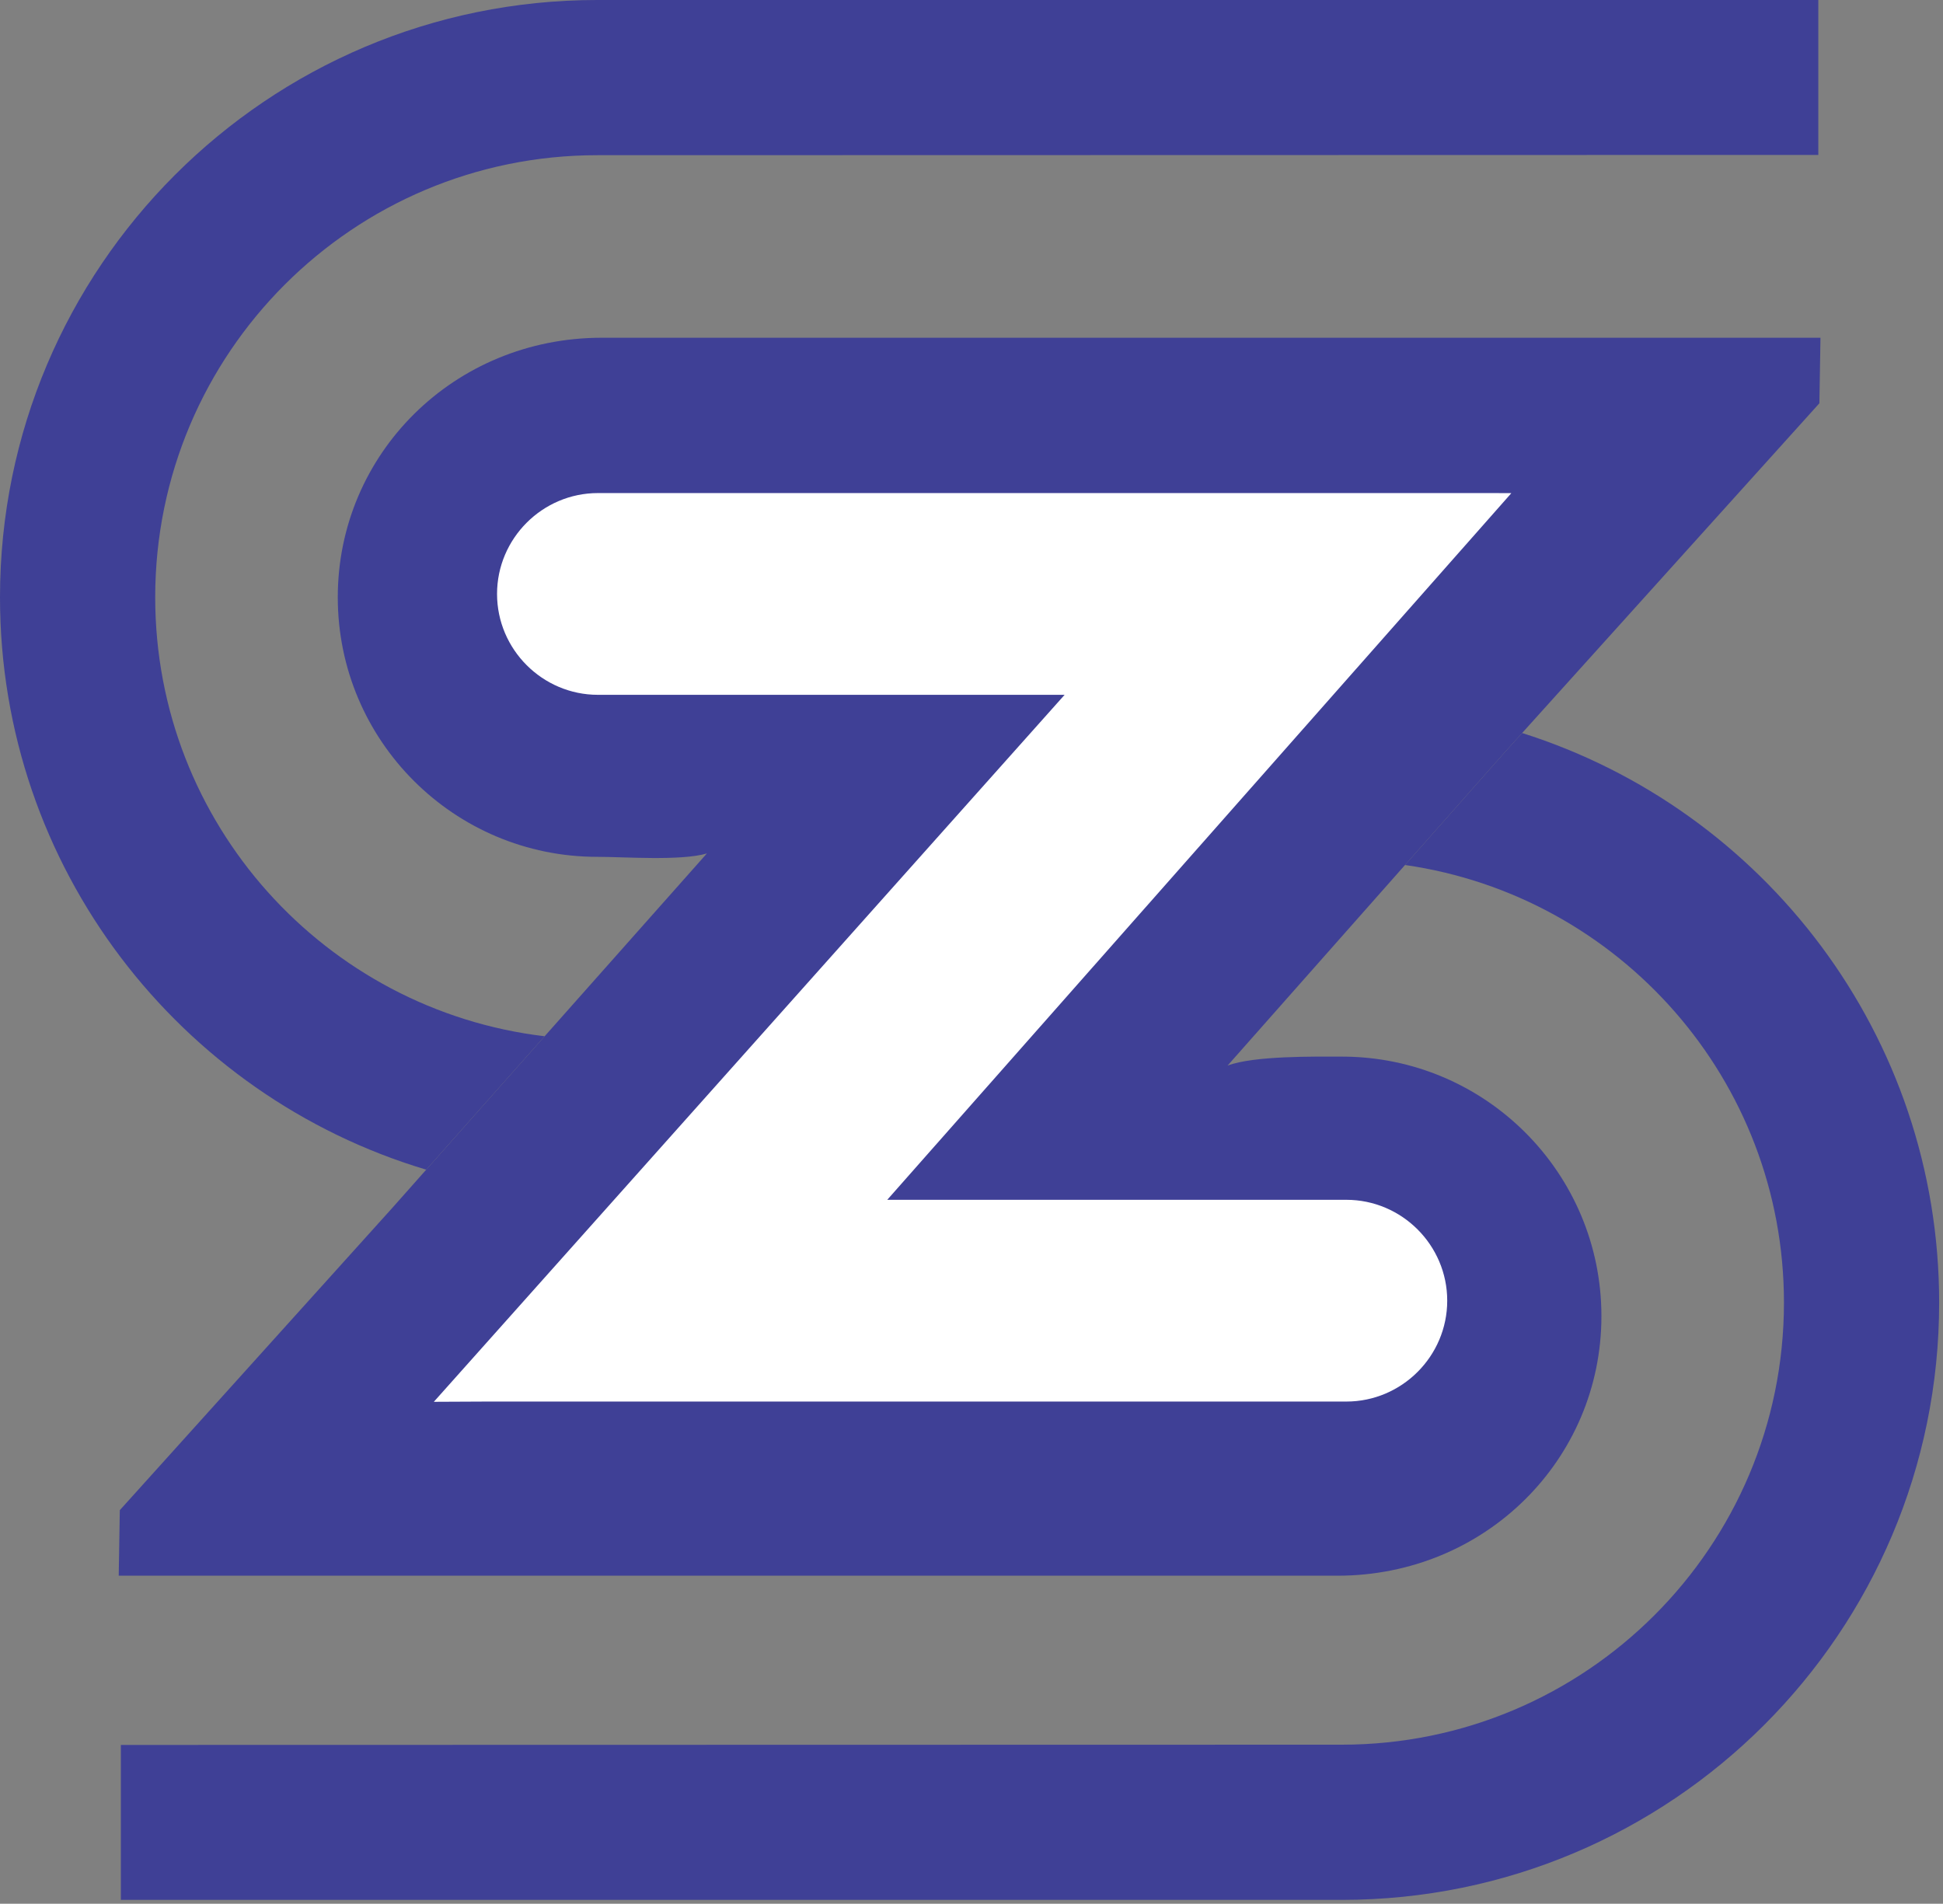
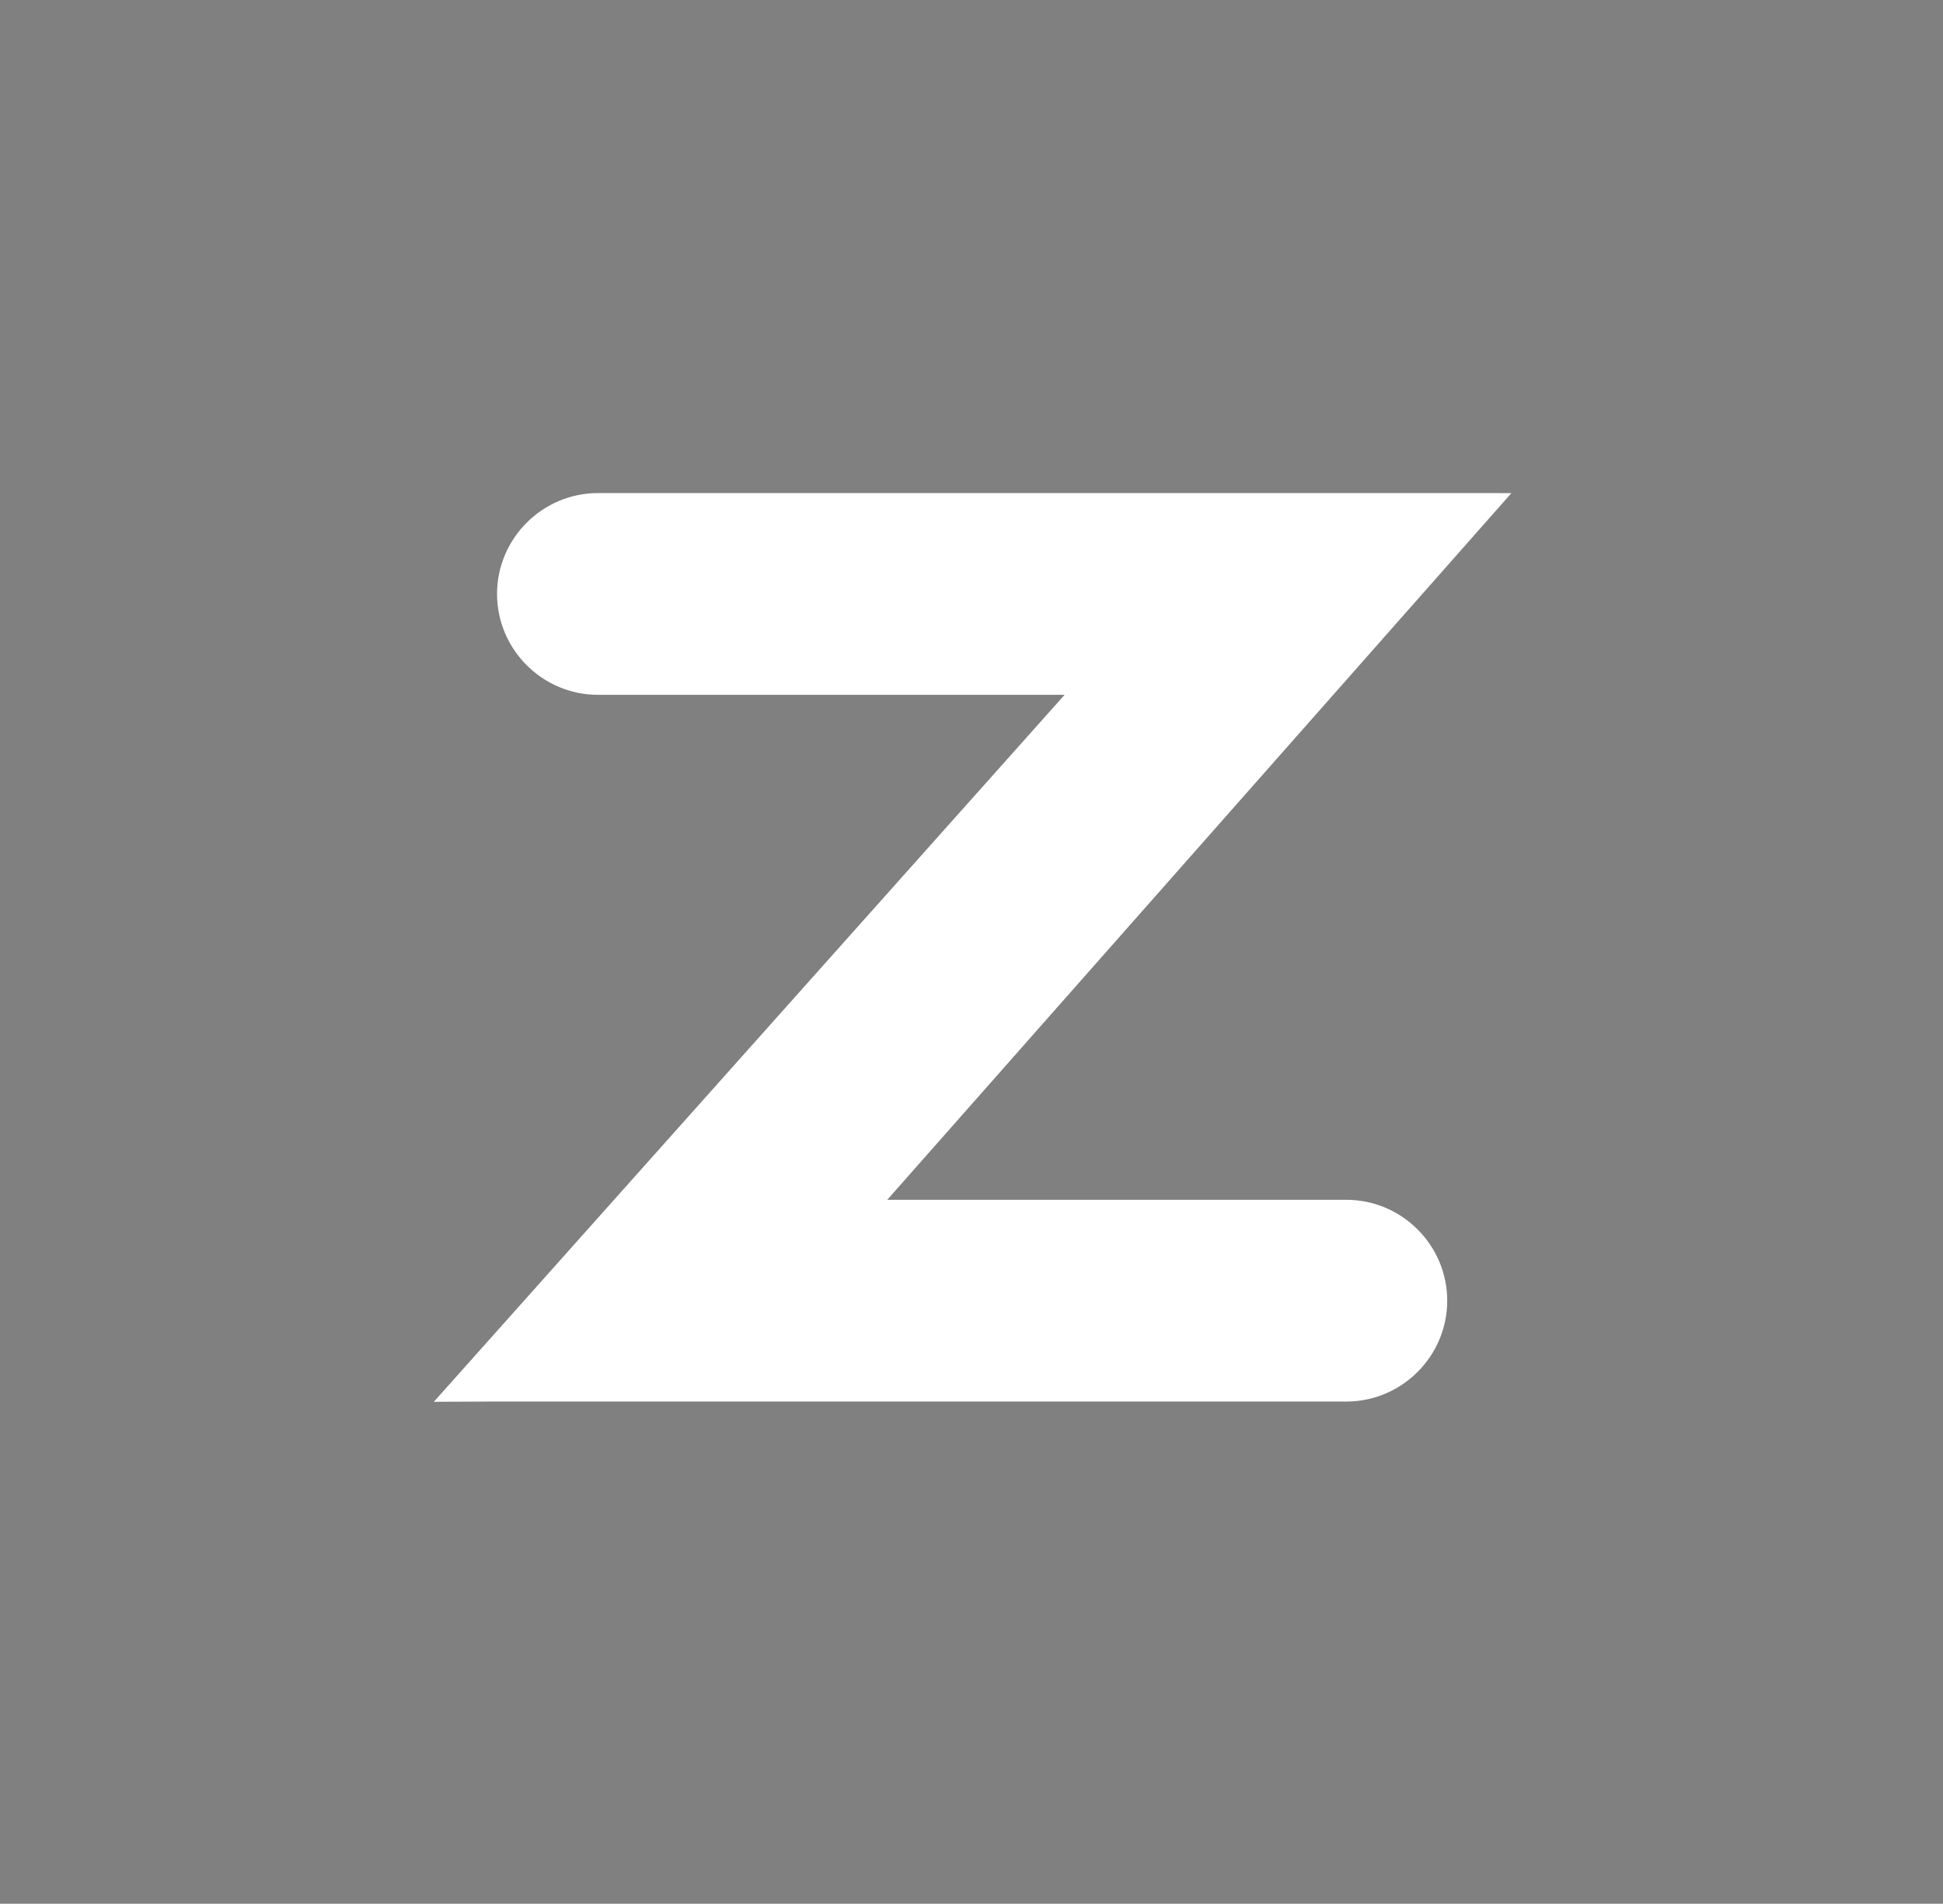
<svg xmlns="http://www.w3.org/2000/svg" width="298" height="292" viewBox="0 0 298 292" fill="none">
  <rect x="0" y="0" width="298" height="292" fill="#808080" stroke="none" />
-   <path fill-rule="evenodd" clip-rule="evenodd" d="M91.615 -0.001H91.773H278.876V23.765L91.615 23.804C54.164 23.804 23.804 54.163 23.804 91.613C23.804 126.329 49.892 154.946 83.532 158.943L65.37 179.407C27.564 168.121 0 133.089 0 91.613C0 41.017 41.017 -0.001 91.615 -0.001ZM205.796 291.408H205.639H18.535V267.642L205.796 267.604C243.248 267.604 273.607 237.244 273.607 199.794C273.607 165.634 248.348 137.379 215.488 132.676L230.486 115.721L233.451 112.431C270.532 124.158 297.411 158.836 297.411 199.794C297.411 250.39 256.395 291.408 205.796 291.408Z" fill="#3F4096" />
-   <path fill-rule="evenodd" clip-rule="evenodd" d="M188.274 163.442C192.349 161.91 201.653 162.066 205.801 162.066C227.787 162.066 245.611 179.89 245.611 201.876C245.611 223.863 227.787 241.686 205.12 241.686L18.209 241.685L18.375 231.634L60.078 185.371L108.417 130.903C104.458 132.074 95.763 131.424 91.616 131.424C69.629 131.424 51.805 113.6 51.805 91.614C51.805 69.627 69.629 51.803 92.297 51.804L279.207 51.805L279.041 61.856L230.487 115.72L188.274 163.442Z" fill="#3F4096" />
  <path fill-rule="evenodd" clip-rule="evenodd" d="M74.745 214.973H206.49C215 214.973 221.962 208.011 221.962 199.501C221.962 190.991 215 184.029 206.49 184.029H136.078L231.798 75.641L228.939 75.628H91.705C83.195 75.628 76.233 82.59 76.233 91.1C76.233 99.611 83.196 106.573 91.705 106.573H163.281L66.537 215.012L74.745 214.973Z" fill="white" />
</svg>